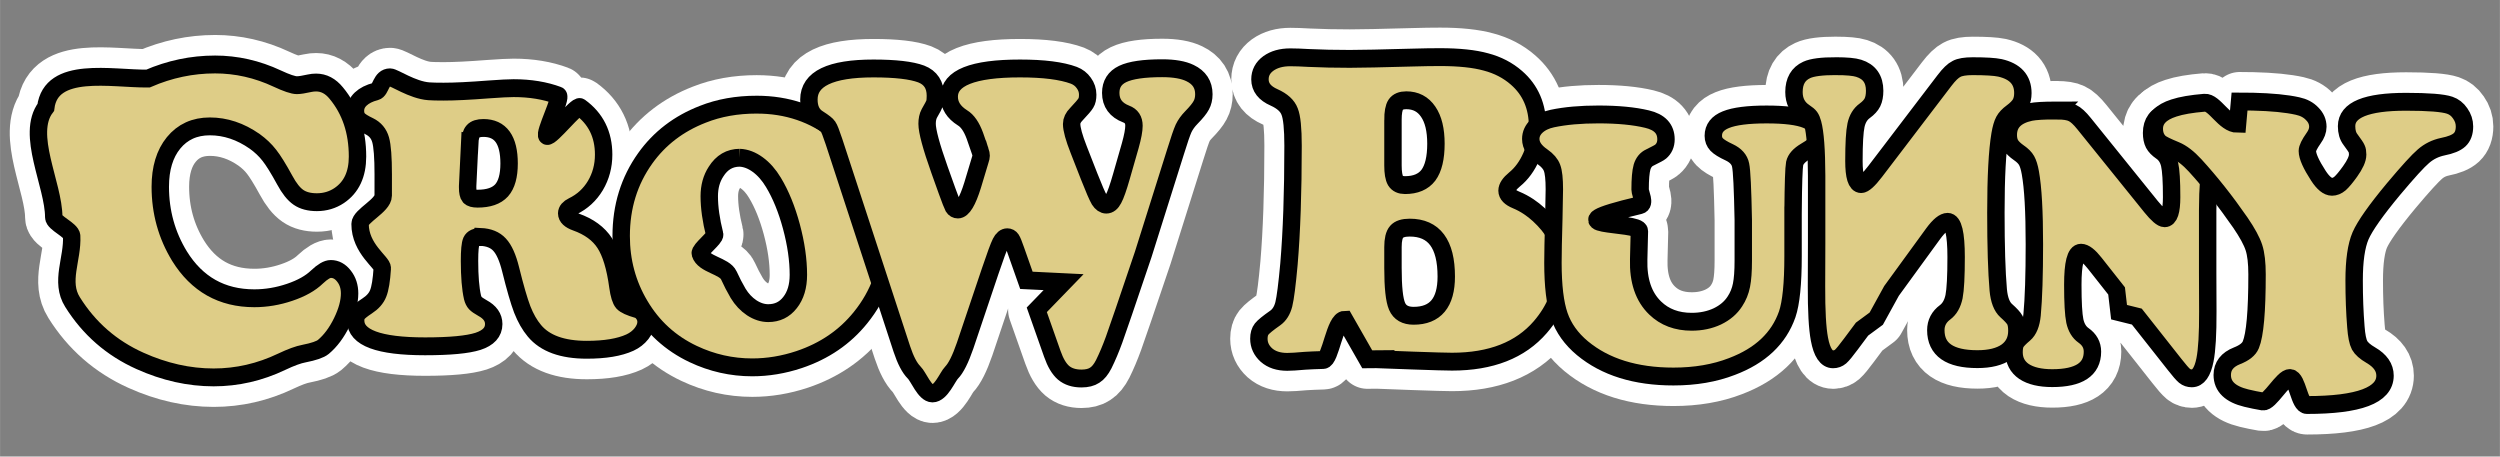
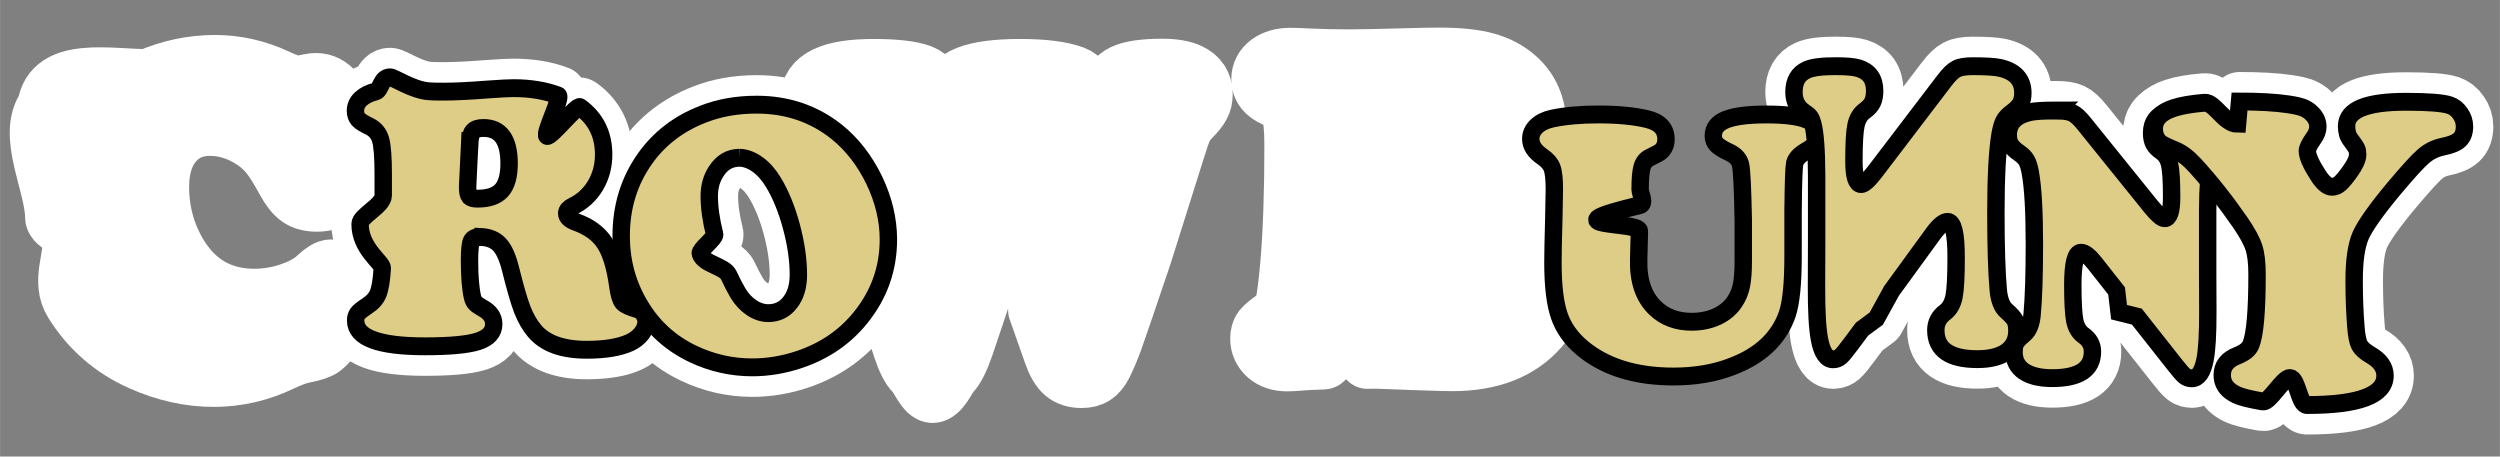
<svg xmlns="http://www.w3.org/2000/svg" viewBox="0 0 60.854 11.113" height="42" width="230">
  <rect x="0" y="0" width="60.854" height="11.113" fill="#808080" stroke="none" />
  <g font-weight="400" font-size="24.969" font-family="Cooper Black" letter-spacing="0" word-spacing="0">
    <g aria-label="CROWBUNNY" style="line-height:1.25;-inkscape-font-specification:'Cooper Black, Normal';font-variant-ligatures:normal;font-variant-caps:normal;font-variant-numeric:normal;font-feature-settings:normal;text-align:start" fill="#fff" stroke="#fff" stroke-width="3.264" stroke-linecap="round" stroke-linejoin="round">
      <path d="M45.161 174.342c1.221 0 2.401.26 3.538.78.535.244.908.366 1.117.366.151 0 .393-.037.728-.11.109-.024.23-.037.364-.037.435 0 .816.195 1.142.585.803.943 1.205 2.113 1.205 3.511 0 .983-.347 1.703-1.041 2.158-.376.244-.799.366-1.267.366-.427 0-.774-.089-1.041-.268-.268-.179-.527-.496-.778-.951-.36-.642-.652-1.101-.878-1.378-.226-.284-.502-.54-.828-.768-.811-.553-1.66-.829-2.547-.829-.862 0-1.547.305-2.058.914-.502.601-.753 1.41-.753 2.426 0 1.398.364 2.678 1.092 3.84.987 1.552 2.401 2.329 4.241 2.329.678 0 1.347-.11 2.008-.329.669-.219 1.188-.504 1.556-.853.318-.293.577-.439.778-.439.293 0 .544.134.753.402.209.26.314.577.314.951 0 .471-.146 1-.439 1.585-.293.585-.644 1.044-1.054 1.378-.176.138-.54.26-1.092.366-.318.057-.74.207-1.267.451-1.238.577-2.526.866-3.865.866-1.397 0-2.79-.305-4.178-.914-1.614-.707-2.89-1.792-3.827-3.255-.728-1.126.02-2.386-.049-3.653-.018-.334-1.016-.716-1.016-1.04 0-1.804-1.607-4.589-.452-6.077.297-2.308 3.718-1.577 5.797-1.593 1.23-.52 2.497-.78 3.802-.78z" style="-inkscape-font-specification:'Cooper Black, Normal';font-variant-ligatures:normal;font-variant-caps:normal;font-variant-numeric:normal;font-feature-settings:normal;text-align:start" transform="matrix(.429 0 0 .44 -14.143 -75.141)" />
      <path d="M60.238 183.885c-.27 0-.444.078-.522.234-.071.156-.106.519-.106 1.09 0 .862.057 1.535.17 2.017.035.136.089.241.16.316.071.075.206.166.405.275.426.224.639.519.639.886 0 .448-.298.767-.894.957-.589.183-1.59.275-3.002.275-2.626 0-3.939-.475-3.939-1.426 0-.163.039-.292.117-.387.078-.102.255-.241.532-.418.312-.197.522-.428.628-.693.114-.272.192-.737.234-1.395.023-.314-1.267-1.08-1.259-2.453.003-.442 1.311-1.015 1.312-1.566.001-.365.001-.753.001-1.166 0-.944-.05-1.586-.149-1.925-.099-.34-.312-.587-.639-.744-.312-.143-.522-.272-.628-.387-.106-.122-.16-.278-.16-.469 0-.251.099-.469.298-.652.206-.19.49-.329.852-.418.305-.075.282-.783.814-.783.234 0 1.262.705 2.198.772.177.014.458.02.841.02.639 0 1.49-.041 2.555-.122.674-.048 1.146-.071 1.416-.071.946 0 1.79.136 2.532.407.223.081-.84 2.132-.636 2.237.208.108 1.683-1.728 1.872-1.595.894.631 1.341 1.507 1.341 2.628 0 .625-.156 1.195-.468 1.711-.312.509-.742.893-1.288 1.151-.227.109-.341.238-.341.387 0 .197.174.356.522.479.745.258 1.292.648 1.639 1.171.348.523.596 1.324.745 2.404.064.448.156.74.277.876.121.129.401.255.841.377.135.041.248.129.341.265.092.129.138.275.138.438 0 .211-.085.424-.255.642-.17.21-.39.377-.66.499-.596.265-1.412.397-2.448.397-1.384 0-2.374-.35-2.97-1.049-.27-.312-.5-.706-.692-1.182-.185-.475-.405-1.215-.66-2.22-.163-.645-.373-1.1-.628-1.365-.248-.265-.607-.407-1.075-.428zm-.617-5.195l-.117 2.373v.092c0 .244.035.407.106.489.078.082.231.122.458.122.624 0 1.079-.153 1.363-.458.284-.312.426-.808.426-1.487 0-1.311-.486-1.966-1.458-1.966-.277 0-.472.061-.585.183-.114.122-.177.34-.192.652z" style="-inkscape-font-specification:'Cooper Black, Normal';font-variant-ligatures:normal;font-variant-caps:normal;font-variant-numeric:normal;font-feature-settings:normal;text-align:start" transform="matrix(.429 0 0 .44 -14.143 -75.141)" />
      <path d="M75.904 176.565c1.733 0 3.247.502 4.541 1.505.877.689 1.588 1.583 2.134 2.682.533 1.092.799 2.183.799 3.275 0 1.61-.526 3.05-1.578 4.319-.89 1.078-2.053 1.853-3.49 2.323-.883.287-1.77.43-2.66.43-1.167 0-2.283-.246-3.348-.737-1.288-.594-2.296-1.491-3.024-2.692-.708-1.16-1.062-2.439-1.062-3.838 0-1.624.455-3.057 1.365-4.299.809-1.105 1.898-1.917 3.267-2.436.917-.355 1.935-.532 3.055-.532zm-.961 2.937c-.566 0-1.015.256-1.345.768-.256.382-.384.836-.384 1.361 0 .624.102 1.329.305 2.115.048.184-.874.863-.815 1.056.186.606 1.377.682 1.621 1.208.163.349.338.681.527.994.209.334.465.6.769.798.31.198.624.297.941.297.512 0 .924-.194 1.234-.583.317-.389.475-.901.475-1.535 0-.826-.131-1.716-.394-2.671-.263-.955-.604-1.771-1.022-2.446-.256-.416-.553-.744-.89-.983-.337-.239-.678-.365-1.022-.379z" style="-inkscape-font-specification:'Cooper Black, Normal';font-variant-ligatures:normal;font-variant-caps:normal;font-variant-numeric:normal;font-feature-settings:normal;text-align:start" transform="matrix(.429 0 0 .44 -14.143 -75.141)" />
      <path d="M88.587 179.135l-.303-.853c-.188-.496-.422-.825-.701-.988-.502-.309-.753-.699-.753-1.17 0-1.04 1.339-1.561 4.018-1.561 1.339 0 2.358.126 3.055.378.237.089.425.232.565.427.146.195.22.41.22.646 0 .203-.035.358-.105.463-.063.106-.244.313-.544.622-.174.171-.262.349-.262.536 0 .284.133.756.398 1.414l.596 1.487c.272.675.464 1.105.575 1.292.119.179.251.268.398.268.16 0 .296-.106.408-.317.119-.211.269-.626.45-1.244l.502-1.707c.14-.488.209-.853.209-1.097 0-.325-.146-.54-.439-.646-.586-.219-.879-.61-.879-1.17 0-.488.227-.837.68-1.048.453-.211 1.2-.317 2.239-.317.677 0 1.203.089 1.58.268.523.244.785.634.785 1.17 0 .236-.049.439-.146.61-.091.171-.279.398-.565.683-.188.187-.335.386-.439.597-.098.211-.251.646-.46 1.305l-1.831 5.669c-.914 2.642-1.465 4.214-1.653 4.718-.188.504-.384.955-.586 1.353-.153.293-.324.496-.513.61-.188.122-.439.183-.753.183-.419 0-.757-.106-1.015-.317-.251-.211-.464-.561-.638-1.048l-.881-2.436 1.521-1.53-2.11-.101-.602-1.664c-.112-.317-.195-.516-.251-.597-.056-.081-.133-.122-.23-.122-.146 0-.272.102-.377.305-.105.203-.303.727-.596 1.573l-1.423 4.121c-.265.748-.52 1.244-.764 1.487-.237.236-.6 1.156-1.088 1.156-.439 0-.788-.925-1.046-1.168-.251-.244-.481-.675-.691-1.292l-3.85-11.472c-.16-.471-.272-.748-.335-.829-.056-.089-.241-.232-.555-.427-.356-.211-.534-.569-.534-1.073 0-1.146 1.221-1.719 3.662-1.719 1.249 0 2.152.102 2.71.305.537.203.806.606.806 1.207 0 .187-.014.325-.042.415-.028.081-.129.268-.303.561-.084.154-.126.345-.126.573 0 .406.234 1.252.701 2.536l.429 1.17c.181.488.3.784.356.89.063.098.15.146.262.146.272 0 .551-.451.837-1.353l.429-1.39c.035-.098.052-.175.052-.232 0-.065-.017-.15-.052-.256zM111.169 190.648l-.619.005-1.281-2.188c-.569.008-.796 2.214-1.213 2.226-.423.012-.767.026-1.033.043-.471.041-.809.061-1.012.061-.496 0-.89-.126-1.183-.378-.284-.252-.427-.553-.427-.902 0-.228.053-.406.158-.536.106-.13.362-.333.768-.61.236-.163.398-.415.488-.756.089-.349.187-1.093.293-2.231.154-1.772.232-3.954.232-6.547 0-.951-.065-1.581-.195-1.89-.122-.317-.415-.577-.878-.78-.536-.228-.805-.561-.805-1 0-.358.158-.65.475-.878.325-.228.74-.341 1.244-.341.276 0 .63.012 1.061.037.715.033 1.487.049 2.316.049.61 0 1.808-.024 3.597-.073.561-.016 1.069-.024 1.524-.024 1.081 0 1.951.089 2.609.268.666.171 1.244.463 1.731.878.797.675 1.195 1.577 1.195 2.707 0 .561-.118 1.109-.354 1.646-.236.528-.553.951-.951 1.268-.284.228-.427.435-.427.622 0 .203.171.374.512.512.25.101.492.227.725.379.388.253.751.578 1.092.974.561.658.841 1.483.841 2.475 0 1.17-.427 2.239-1.28 3.206-1.13 1.276-2.8 1.914-5.011 1.914-.301 0-1.04-.02-2.219-.061-1.073-.041-1.731-.065-1.975-.073zm.841-13.228v2.511c0 .398.049.679.146.841.106.163.284.244.536.244.601 0 1.044-.183 1.329-.549.284-.374.427-.955.427-1.743 0-.764-.146-1.353-.439-1.768-.293-.423-.707-.634-1.244-.634-.284 0-.484.081-.597.244-.106.154-.159.439-.159.853zm0 7.022v1.158c0 1.065.077 1.772.232 2.121.154.349.467.524.939.524 1.235 0 1.853-.723 1.853-2.17 0-1.804-.691-2.707-2.073-2.707-.358 0-.606.077-.744.232-.138.154-.207.435-.207.841z" style="-inkscape-font-specification:'Cooper Black, Normal';font-variant-ligatures:normal;font-variant-caps:normal;font-variant-numeric:normal;font-feature-settings:normal;text-align:start" transform="matrix(.429 0 0 .44 -14.143 -75.141)" />
-       <path d="M134.712 182.448v2.505c0 1.513-.111 2.584-.332 3.214-.476 1.328-1.522 2.29-3.137 2.885-.979.37-2.085.554-3.318.554-2.152 0-3.875-.524-5.169-1.571-.63-.513-1.066-1.109-1.307-1.787-.241-.678-.362-1.657-.362-2.937 0-.5.017-1.321.05-2.464.02-.808.03-1.342.03-1.602 0-.568-.044-.962-.131-1.181-.08-.219-.261-.424-.543-.616-.442-.294-.664-.623-.664-.986 0-.267.111-.503.332-.708.228-.205.526-.346.895-.421.737-.151 1.609-.226 2.615-.226 1.106 0 2.025.086 2.755.257.717.164 1.076.537 1.076 1.119 0 .287-.104.517-.312.688-.047.041-.248.147-.603.318-.215.096-.362.27-.442.524-.074.253-.111.671-.111 1.253 0 .205.32.783-.01.859-5.49 1.268-.017.867-.031 1.436-.011.462-.025.984-.04 1.565-.034 1.177.278 2.074.935 2.69.536.507 1.227.76 2.072.76.536 0 1.022-.099 1.458-.298.436-.205.768-.483.996-.832.181-.267.305-.565.372-.893.067-.329.101-.777.101-1.345v-2.259c-.034-1.732-.084-2.745-.151-3.039-.06-.301-.275-.537-.644-.708-.349-.157-.587-.301-.714-.431-.127-.13-.191-.291-.191-.483 0-.411.238-.708.714-.893.483-.192 1.254-.287 2.313-.287 1.039 0 1.79.092 2.253.277.469.185.704.479.704.883 0 .199-.04.346-.121.442-.08.096-.292.243-.634.442-.355.205-.56.428-.613.667-.047.233-.077 1.109-.09 2.628z" style="-inkscape-font-specification:'Cooper Black, Normal';font-variant-ligatures:normal;font-variant-caps:normal;font-variant-numeric:normal;font-feature-settings:normal;text-align:start" transform="matrix(.429 0 0 .44 -14.143 -75.141)" />
      <path style="-inkscape-font-specification:'Cooper Black, Normal';font-variant-ligatures:normal;font-variant-caps:normal;font-variant-numeric:normal;font-feature-settings:normal;text-align:start" d="M137.139 174.435c-.794 0-1.344.069-1.649.207-.484.215-.726.623-.726 1.222 0 .499.197.876.592 1.13.158.1.265.189.323.266.058.077.108.192.15.345.142.507.216 1.468.221 2.882v3.757c0 .576-.003 1.364-.008 2.363-.005 1.352.05 2.329.166 2.928.142.745.4 1.118.774 1.118.163 0 .305-.05.426-.15.116-.1.31-.33.584-.691l.634-.829.808-.58.865-1.534 2.372-3.177c.326-.43.597-.645.813-.645.321 0 .481.649.481 1.948 0 1.068-.039 1.798-.118 2.19-.084.392-.253.68-.505.865-.352.254-.529.584-.529.992 0 1.068.786 1.602 2.359 1.602.71 0 1.262-.134 1.656-.403.389-.277.584-.665.584-1.164 0-.261-.037-.458-.11-.588-.074-.131-.239-.307-.497-.53-.247-.215-.397-.595-.45-1.141-.089-.991-.134-2.417-.134-4.277 0-1.983.079-3.427.237-4.334.058-.33.131-.576.221-.738.089-.161.237-.315.442-.461.237-.169.402-.335.497-.496.089-.161.134-.357.134-.588 0-.738-.434-1.202-1.302-1.395-.295-.061-.81-.092-1.546-.092-.421 0-.726.05-.915.15-.195.092-.424.307-.687.645l-1.132 1.447-1.777 2.274-1.02 1.304c-.368.469-.634.703-.797.703-.273 0-.41-.426-.41-1.279 0-.968.039-1.63.118-1.983.079-.353.245-.619.498-.796.205-.146.35-.299.434-.461.084-.169.126-.384.126-.645 0-.645-.302-1.06-.907-1.244-.247-.077-.678-.116-1.294-.116zm12.541 2.452c-.712 0-1.211.028-1.496.084-.839.176-1.259.6-1.259 1.274 0 .211.043.389.13.537.092.147.252.298.481.453.198.133.341.274.427.422.086.147.158.372.213.674.153.828.229 2.148.229 3.959 0 1.699-.043 3.001-.13 3.907-.051.498-.196.846-.435 1.043-.249.204-.41.366-.481.485-.071.119-.107.298-.107.537 0 .456.188.812.565 1.064.381.246.916.369 1.602.369 1.521 0 2.281-.488 2.281-1.464 0-.372-.17-.673-.511-.905-.244-.168-.407-.432-.488-.79-.076-.358-.115-1.024-.115-2 0-1.186.155-1.78.465-1.78.209 0 .471.197.786.59l1.233 1.524.14 1.176 1.009.244 2.142 2.647c.264.33.453.541.565.632.117.091.254.137.412.137.361 0 .611-.341.748-1.022.112-.548.165-1.439.16-2.675-.005-.913-.008-1.632-.008-2.159v-3.433c.005-1.292.077-2.17.214-2.633.041-.14.089-.246.145-.316.056-.07.161-.151.313-.242.381-.232.572-.576.572-1.032 0-.548-.234-.92-.702-1.116-.295-.126-.827-.189-1.595-.189-.595 0-1.012.035-1.251.105-.585.168-.878.547-.878 1.137 0 .239.041.435.122.59.081.147.222.288.42.421.244.161.404.404.48.727.076.323.115.927.115 1.812 0 .779-.133 1.169-.397 1.169-.158 0-.414-.214-.771-.642l-3.799-4.591c-.254-.309-.476-.506-.664-.59-.183-.091-.478-.137-.885-.137z" transform="matrix(.429 0 0 .44 -14.143 -75.141)" />
      <path d="M160.047 176.391c.259 0 .508.003.745.008 1.08.025 1.93.106 2.551.243.345.072.621.215.827.43.213.207.32.446.32.717 0 .207-.081.418-.242.633-.235.326-.353.561-.353.705 0 .287.209.744.628 1.373.272.406.529.609.771.609.154 0 .305-.06.452-.179.147-.127.338-.35.573-.669.287-.39.43-.701.43-.931 0-.143-.018-.251-.055-.322-.029-.072-.147-.243-.353-.513-.147-.183-.22-.43-.22-.74 0-.9 1.124-1.349 3.373-1.349 1.271 0 2.098.064 2.48.191.242.08.441.231.595.454.162.223.242.462.242.717 0 .326-.092.573-.276.74-.184.167-.503.295-.959.382-.419.087-.782.263-1.091.525-.309.255-.874.86-1.697 1.815-.999 1.17-1.624 2.034-1.874 2.591-.242.549-.364 1.373-.364 2.472 0 .923.033 1.779.099 2.567.037.486.107.824.209 1.015.103.183.316.366.639.549.536.303.805.681.805 1.134 0 1.083-1.477 1.624-4.431 1.624-.451 0-.524-1.459-.956-1.494-.399-.033-1.159 1.361-1.542 1.299-.319-.052-.632-.114-.94-.187-.911-.215-1.367-.641-1.367-1.278 0-.494.279-.848.838-1.063.419-.159.68-.362.783-.609.235-.549.353-1.847.353-3.893 0-.637-.059-1.13-.176-1.481-.118-.358-.375-.82-.771-1.385-.83-1.17-1.686-2.225-2.568-3.165-.382-.406-.749-.681-1.102-.824-.5-.199-.801-.346-.904-.442-.206-.191-.309-.446-.309-.764 0-.533.371-.916 1.113-1.146.42-.135 1.001-.232 1.741-.291.567-.045 1.115 1.168 1.87 1.168z" style="-inkscape-font-specification:'Cooper Black, Normal';font-variant-ligatures:normal;font-variant-caps:normal;font-variant-numeric:normal;font-feature-settings:normal;text-align:start" transform="matrix(.429 0 0 .44 -14.143 -75.141)" />
    </g>
    <g aria-label="CROWBUNNY" style="line-height:1.25;-inkscape-font-specification:'Cooper Black, Normal';font-variant-ligatures:normal;font-variant-caps:normal;font-variant-numeric:normal;font-feature-settings:normal;text-align:start" fill="#decd87" stroke="#000" stroke-width=".988">
-       <path d="M45.161 174.342c1.221 0 2.401.26 3.538.78.535.244.908.366 1.117.366.151 0 .393-.037.728-.11.109-.024.23-.037.364-.037.435 0 .816.195 1.142.585.803.943 1.205 2.113 1.205 3.511 0 .983-.347 1.703-1.041 2.158-.376.244-.799.366-1.267.366-.427 0-.774-.089-1.041-.268-.268-.179-.527-.496-.778-.951-.36-.642-.652-1.101-.878-1.378-.226-.284-.502-.54-.828-.768-.811-.553-1.66-.829-2.547-.829-.862 0-1.547.305-2.058.914-.502.601-.753 1.41-.753 2.426 0 1.398.364 2.678 1.092 3.84.987 1.552 2.401 2.329 4.241 2.329.678 0 1.347-.11 2.008-.329.669-.219 1.188-.504 1.556-.853.318-.293.577-.439.778-.439.293 0 .544.134.753.402.209.26.314.577.314.951 0 .471-.146 1-.439 1.585-.293.585-.644 1.044-1.054 1.378-.176.138-.54.26-1.092.366-.318.057-.74.207-1.267.451-1.238.577-2.526.866-3.865.866-1.397 0-2.79-.305-4.178-.914-1.614-.707-2.89-1.792-3.827-3.255-.728-1.126.02-2.386-.049-3.653-.018-.334-1.016-.716-1.016-1.04 0-1.804-1.607-4.589-.452-6.077.297-2.308 3.718-1.577 5.797-1.593 1.23-.52 2.497-.78 3.802-.78z" style="-inkscape-font-specification:'Cooper Black, Normal';font-variant-ligatures:normal;font-variant-caps:normal;font-variant-numeric:normal;font-feature-settings:normal;text-align:start" transform="matrix(.429 0 0 .44 -14.145 -75.141)" />
      <path d="M60.238 183.885c-.27 0-.444.078-.522.234-.071.156-.106.519-.106 1.09 0 .862.057 1.535.17 2.017.035.136.089.241.16.316.071.075.206.166.405.275.426.224.639.519.639.886 0 .448-.298.767-.894.957-.589.183-1.59.275-3.002.275-2.626 0-3.939-.475-3.939-1.426 0-.163.039-.292.117-.387.078-.102.255-.241.532-.418.312-.197.522-.428.628-.693.114-.272.192-.737.234-1.395.023-.314-1.267-1.08-1.259-2.453.003-.442 1.311-1.015 1.312-1.566.001-.365.001-.753.001-1.166 0-.944-.05-1.586-.149-1.925-.099-.34-.312-.587-.639-.744-.312-.143-.522-.272-.628-.387-.106-.122-.16-.278-.16-.469 0-.251.099-.469.298-.652.206-.19.49-.329.852-.418.305-.075.282-.783.814-.783.234 0 1.262.705 2.198.772.177.014.458.02.841.02.639 0 1.49-.041 2.555-.122.674-.048 1.146-.071 1.416-.071.946 0 1.79.136 2.532.407.223.081-.84 2.132-.636 2.237.208.108 1.683-1.728 1.872-1.595.894.631 1.341 1.507 1.341 2.628 0 .625-.156 1.195-.468 1.711-.312.509-.742.893-1.288 1.151-.227.109-.341.238-.341.387 0 .197.174.356.522.479.745.258 1.292.648 1.639 1.171.348.523.596 1.324.745 2.404.064.448.156.74.277.876.121.129.401.255.841.377.135.041.248.129.341.265.092.129.138.275.138.438 0 .211-.085.424-.255.642-.17.21-.39.377-.66.499-.596.265-1.412.397-2.448.397-1.384 0-2.374-.35-2.97-1.049-.27-.312-.5-.706-.692-1.182-.185-.475-.405-1.215-.66-2.22-.163-.645-.373-1.1-.628-1.365-.248-.265-.607-.407-1.075-.428zm-.617-5.195l-.117 2.373v.092c0 .244.035.407.106.489.078.082.231.122.458.122.624 0 1.079-.153 1.363-.458.284-.312.426-.808.426-1.487 0-1.311-.486-1.966-1.458-1.966-.277 0-.472.061-.585.183-.114.122-.177.34-.192.652z" style="-inkscape-font-specification:'Cooper Black, Normal';font-variant-ligatures:normal;font-variant-caps:normal;font-variant-numeric:normal;font-feature-settings:normal;text-align:start" transform="matrix(.429 0 0 .44 -14.145 -75.141)" />
      <path d="M75.904 176.565c1.733 0 3.247.502 4.541 1.505.877.689 1.588 1.583 2.134 2.682.533 1.092.799 2.183.799 3.275 0 1.61-.526 3.05-1.578 4.319-.89 1.078-2.053 1.853-3.49 2.323-.883.287-1.77.43-2.66.43-1.167 0-2.283-.246-3.348-.737-1.288-.594-2.296-1.491-3.024-2.692-.708-1.16-1.062-2.439-1.062-3.838 0-1.624.455-3.057 1.365-4.299.809-1.105 1.898-1.917 3.267-2.436.917-.355 1.935-.532 3.055-.532zm-.961 2.937c-.566 0-1.015.256-1.345.768-.256.382-.384.836-.384 1.361 0 .624.102 1.329.305 2.115.048.184-.874.863-.815 1.056.186.606 1.377.682 1.621 1.208.163.349.338.681.527.994.209.334.465.6.769.798.31.198.624.297.941.297.512 0 .924-.194 1.234-.583.317-.389.475-.901.475-1.535 0-.826-.131-1.716-.394-2.671-.263-.955-.604-1.771-1.022-2.446-.256-.416-.553-.744-.89-.983-.337-.239-.678-.365-1.022-.379z" style="-inkscape-font-specification:'Cooper Black, Normal';font-variant-ligatures:normal;font-variant-caps:normal;font-variant-numeric:normal;font-feature-settings:normal;text-align:start" transform="matrix(.429 0 0 .44 -14.145 -75.141)" />
-       <path d="M88.587 179.135l-.303-.853c-.188-.496-.422-.825-.701-.988-.502-.309-.753-.699-.753-1.17 0-1.04 1.339-1.561 4.018-1.561 1.339 0 2.358.126 3.055.378.237.089.425.232.565.427.146.195.22.41.22.646 0 .203-.035.358-.105.463-.063.106-.244.313-.544.622-.174.171-.262.349-.262.536 0 .284.133.756.398 1.414l.596 1.487c.272.675.464 1.105.575 1.292.119.179.251.268.398.268.16 0 .296-.106.408-.317.119-.211.269-.626.45-1.244l.502-1.707c.14-.488.209-.853.209-1.097 0-.325-.146-.54-.439-.646-.586-.219-.879-.61-.879-1.17 0-.488.227-.837.68-1.048.453-.211 1.2-.317 2.239-.317.677 0 1.203.089 1.58.268.523.244.785.634.785 1.17 0 .236-.049.439-.146.61-.091.171-.279.398-.565.683-.188.187-.335.386-.439.597-.098.211-.251.646-.46 1.305l-1.831 5.669c-.914 2.642-1.465 4.214-1.653 4.718-.188.504-.384.955-.586 1.353-.153.293-.324.496-.513.61-.188.122-.439.183-.753.183-.419 0-.757-.106-1.015-.317-.251-.211-.464-.561-.638-1.048l-.881-2.436 1.521-1.53-2.11-.101-.602-1.664c-.112-.317-.195-.516-.251-.597-.056-.081-.133-.122-.23-.122-.146 0-.272.102-.377.305-.105.203-.303.727-.596 1.573l-1.423 4.121c-.265.748-.52 1.244-.764 1.487-.237.236-.6 1.156-1.088 1.156-.439 0-.788-.925-1.046-1.168-.251-.244-.481-.675-.691-1.292l-3.85-11.472c-.16-.471-.272-.748-.335-.829-.056-.089-.241-.232-.555-.427-.356-.211-.534-.569-.534-1.073 0-1.146 1.221-1.719 3.662-1.719 1.249 0 2.152.102 2.71.305.537.203.806.606.806 1.207 0 .187-.014.325-.042.415-.028.081-.129.268-.303.561-.084.154-.126.345-.126.573 0 .406.234 1.252.701 2.536l.429 1.17c.181.488.3.784.356.89.063.098.15.146.262.146.272 0 .551-.451.837-1.353l.429-1.39c.035-.098.052-.175.052-.232 0-.065-.017-.15-.052-.256zM111.169 190.648l-.619.005-1.281-2.188c-.569.008-.796 2.214-1.213 2.226-.423.012-.767.026-1.033.043-.471.041-.809.061-1.012.061-.496 0-.89-.126-1.183-.378-.284-.252-.427-.553-.427-.902 0-.228.053-.406.158-.536.106-.13.362-.333.768-.61.236-.163.398-.415.488-.756.089-.349.187-1.093.293-2.231.154-1.772.232-3.954.232-6.547 0-.951-.065-1.581-.195-1.89-.122-.317-.415-.577-.878-.78-.536-.228-.805-.561-.805-1 0-.358.158-.65.475-.878.325-.228.74-.341 1.244-.341.276 0 .63.012 1.061.037.715.033 1.487.049 2.316.049.61 0 1.808-.024 3.597-.073.561-.016 1.069-.024 1.524-.024 1.081 0 1.951.089 2.609.268.666.171 1.244.463 1.731.878.797.675 1.195 1.577 1.195 2.707 0 .561-.118 1.109-.354 1.646-.236.528-.553.951-.951 1.268-.284.228-.427.435-.427.622 0 .203.171.374.512.512.25.101.492.227.725.379.388.253.751.578 1.092.974.561.658.841 1.483.841 2.475 0 1.17-.427 2.239-1.28 3.206-1.13 1.276-2.8 1.914-5.011 1.914-.301 0-1.04-.02-2.219-.061-1.073-.041-1.731-.065-1.975-.073zm.841-13.228v2.511c0 .398.049.679.146.841.106.163.284.244.536.244.601 0 1.044-.183 1.329-.549.284-.374.427-.955.427-1.743 0-.764-.146-1.353-.439-1.768-.293-.423-.707-.634-1.244-.634-.284 0-.484.081-.597.244-.106.154-.159.439-.159.853zm0 7.022v1.158c0 1.065.077 1.772.232 2.121.154.349.467.524.939.524 1.235 0 1.853-.723 1.853-2.17 0-1.804-.691-2.707-2.073-2.707-.358 0-.606.077-.744.232-.138.154-.207.435-.207.841z" style="-inkscape-font-specification:'Cooper Black, Normal';font-variant-ligatures:normal;font-variant-caps:normal;font-variant-numeric:normal;font-feature-settings:normal;text-align:start" transform="matrix(.429 0 0 .44 -14.145 -75.141)" />
      <path d="M134.712 182.448v2.505c0 1.513-.111 2.584-.332 3.214-.476 1.328-1.522 2.29-3.137 2.885-.979.37-2.085.554-3.318.554-2.152 0-3.875-.524-5.169-1.571-.63-.513-1.066-1.109-1.307-1.787-.241-.678-.362-1.657-.362-2.937 0-.5.017-1.321.05-2.464.02-.808.03-1.342.03-1.602 0-.568-.044-.962-.131-1.181-.08-.219-.261-.424-.543-.616-.442-.294-.664-.623-.664-.986 0-.267.111-.503.332-.708.228-.205.526-.346.895-.421.737-.151 1.609-.226 2.615-.226 1.106 0 2.025.086 2.755.257.717.164 1.076.537 1.076 1.119 0 .287-.104.517-.312.688-.047.041-.248.147-.603.318-.215.096-.362.27-.442.524-.074.253-.111.671-.111 1.253 0 .205.32.783-.01.859-5.49 1.268-.017.867-.031 1.436-.011.462-.025.984-.04 1.565-.034 1.177.278 2.074.935 2.69.536.507 1.227.76 2.072.76.536 0 1.022-.099 1.458-.298.436-.205.768-.483.996-.832.181-.267.305-.565.372-.893.067-.329.101-.777.101-1.345v-2.259c-.034-1.732-.084-2.745-.151-3.039-.06-.301-.275-.537-.644-.708-.349-.157-.587-.301-.714-.431-.127-.13-.191-.291-.191-.483 0-.411.238-.708.714-.893.483-.192 1.254-.287 2.313-.287 1.039 0 1.79.092 2.253.277.469.185.704.479.704.883 0 .199-.04.346-.121.442-.08.096-.292.243-.634.442-.355.205-.56.428-.613.667-.047.233-.077 1.109-.09 2.628z" style="-inkscape-font-specification:'Cooper Black, Normal';font-variant-ligatures:normal;font-variant-caps:normal;font-variant-numeric:normal;font-feature-settings:normal;text-align:start" transform="matrix(.429 0 0 .44 -14.145 -75.141)" />
      <path style="-inkscape-font-specification:'Cooper Black, Normal';font-variant-ligatures:normal;font-variant-caps:normal;font-variant-numeric:normal;font-feature-settings:normal;text-align:start" d="M137.139 174.435c-.794 0-1.344.069-1.649.207-.484.215-.726.623-.726 1.222 0 .499.197.876.592 1.13.158.1.265.189.323.266.058.077.108.192.15.345.142.507.216 1.468.221 2.882v3.757c0 .576-.003 1.364-.008 2.363-.005 1.352.05 2.329.166 2.928.142.745.4 1.118.774 1.118.163 0 .305-.05.426-.15.116-.1.31-.33.584-.691l.634-.829.808-.58.865-1.534 2.372-3.177c.326-.43.597-.645.813-.645.321 0 .481.649.481 1.948 0 1.068-.039 1.798-.118 2.19-.084.392-.253.68-.505.865-.352.254-.529.584-.529.992 0 1.068.786 1.602 2.359 1.602.71 0 1.262-.134 1.656-.403.389-.277.584-.665.584-1.164 0-.261-.037-.458-.11-.588-.074-.131-.239-.307-.497-.53-.247-.215-.397-.595-.45-1.141-.089-.991-.134-2.417-.134-4.277 0-1.983.079-3.427.237-4.334.058-.33.131-.576.221-.738.089-.161.237-.315.442-.461.237-.169.402-.335.497-.496.089-.161.134-.357.134-.588 0-.738-.434-1.202-1.302-1.395-.295-.061-.81-.092-1.546-.092-.421 0-.726.05-.915.15-.195.092-.424.307-.687.645l-1.132 1.447-1.777 2.274-1.02 1.304c-.368.469-.634.703-.797.703-.273 0-.41-.426-.41-1.279 0-.968.039-1.63.118-1.983.079-.353.245-.619.498-.796.205-.146.35-.299.434-.461.084-.169.126-.384.126-.645 0-.645-.302-1.06-.907-1.244-.247-.077-.678-.116-1.294-.116zm12.541 2.452c-.712 0-1.211.028-1.496.084-.839.176-1.259.6-1.259 1.274 0 .211.043.389.13.537.092.147.252.298.481.453.198.133.341.274.427.422.086.147.158.372.213.674.153.828.229 2.148.229 3.959 0 1.699-.043 3.001-.13 3.907-.051.498-.196.846-.435 1.043-.249.204-.41.366-.481.485-.071.119-.107.298-.107.537 0 .456.188.812.565 1.064.381.246.916.369 1.602.369 1.521 0 2.281-.488 2.281-1.464 0-.372-.17-.673-.511-.905-.244-.168-.407-.432-.488-.79-.076-.358-.115-1.024-.115-2 0-1.186.155-1.78.465-1.78.209 0 .471.197.786.59l1.233 1.524.14 1.176 1.009.244 2.142 2.647c.264.33.453.541.565.632.117.091.254.137.412.137.361 0 .611-.341.748-1.022.112-.548.165-1.439.16-2.675-.005-.913-.008-1.632-.008-2.159v-3.433c.005-1.292.077-2.17.214-2.633.041-.14.089-.246.145-.316.056-.07.161-.151.313-.242.381-.232.572-.576.572-1.032 0-.548-.234-.92-.702-1.116-.295-.126-.827-.189-1.595-.189-.595 0-1.012.035-1.251.105-.585.168-.878.547-.878 1.137 0 .239.041.435.122.59.081.147.222.288.42.421.244.161.404.404.48.727.076.323.115.927.115 1.812 0 .779-.133 1.169-.397 1.169-.158 0-.414-.214-.771-.642l-3.799-4.591c-.254-.309-.476-.506-.664-.59-.183-.091-.478-.137-.885-.137z" transform="matrix(.429 0 0 .44 -14.145 -75.141)" />
      <path d="M160.047 176.391c.259 0 .508.003.745.008 1.08.025 1.93.106 2.551.243.345.072.621.215.827.43.213.207.32.446.32.717 0 .207-.081.418-.242.633-.235.326-.353.561-.353.705 0 .287.209.744.628 1.373.272.406.529.609.771.609.154 0 .305-.06.452-.179.147-.127.338-.35.573-.669.287-.39.43-.701.43-.931 0-.143-.018-.251-.055-.322-.029-.072-.147-.243-.353-.513-.147-.183-.22-.43-.22-.74 0-.9 1.124-1.349 3.373-1.349 1.271 0 2.098.064 2.48.191.242.08.441.231.595.454.162.223.242.462.242.717 0 .326-.092.573-.276.74-.184.167-.503.295-.959.382-.419.087-.782.263-1.091.525-.309.255-.874.86-1.697 1.815-.999 1.17-1.624 2.034-1.874 2.591-.242.549-.364 1.373-.364 2.472 0 .923.033 1.779.099 2.567.037.486.107.824.209 1.015.103.183.316.366.639.549.536.303.805.681.805 1.134 0 1.083-1.477 1.624-4.431 1.624-.451 0-.524-1.459-.956-1.494-.399-.033-1.159 1.361-1.542 1.299-.319-.052-.632-.114-.94-.187-.911-.215-1.367-.641-1.367-1.278 0-.494.279-.848.838-1.063.419-.159.68-.362.783-.609.235-.549.353-1.847.353-3.893 0-.637-.059-1.13-.176-1.481-.118-.358-.375-.82-.771-1.385-.83-1.17-1.686-2.225-2.568-3.165-.382-.406-.749-.681-1.102-.824-.5-.199-.801-.346-.904-.442-.206-.191-.309-.446-.309-.764 0-.533.371-.916 1.113-1.146.42-.135 1.001-.232 1.741-.291.567-.045 1.115 1.168 1.87 1.168z" style="-inkscape-font-specification:'Cooper Black, Normal';font-variant-ligatures:normal;font-variant-caps:normal;font-variant-numeric:normal;font-feature-settings:normal;text-align:start" transform="matrix(.429 0 0 .44 -14.145 -75.141)" />
    </g>
  </g>
</svg>